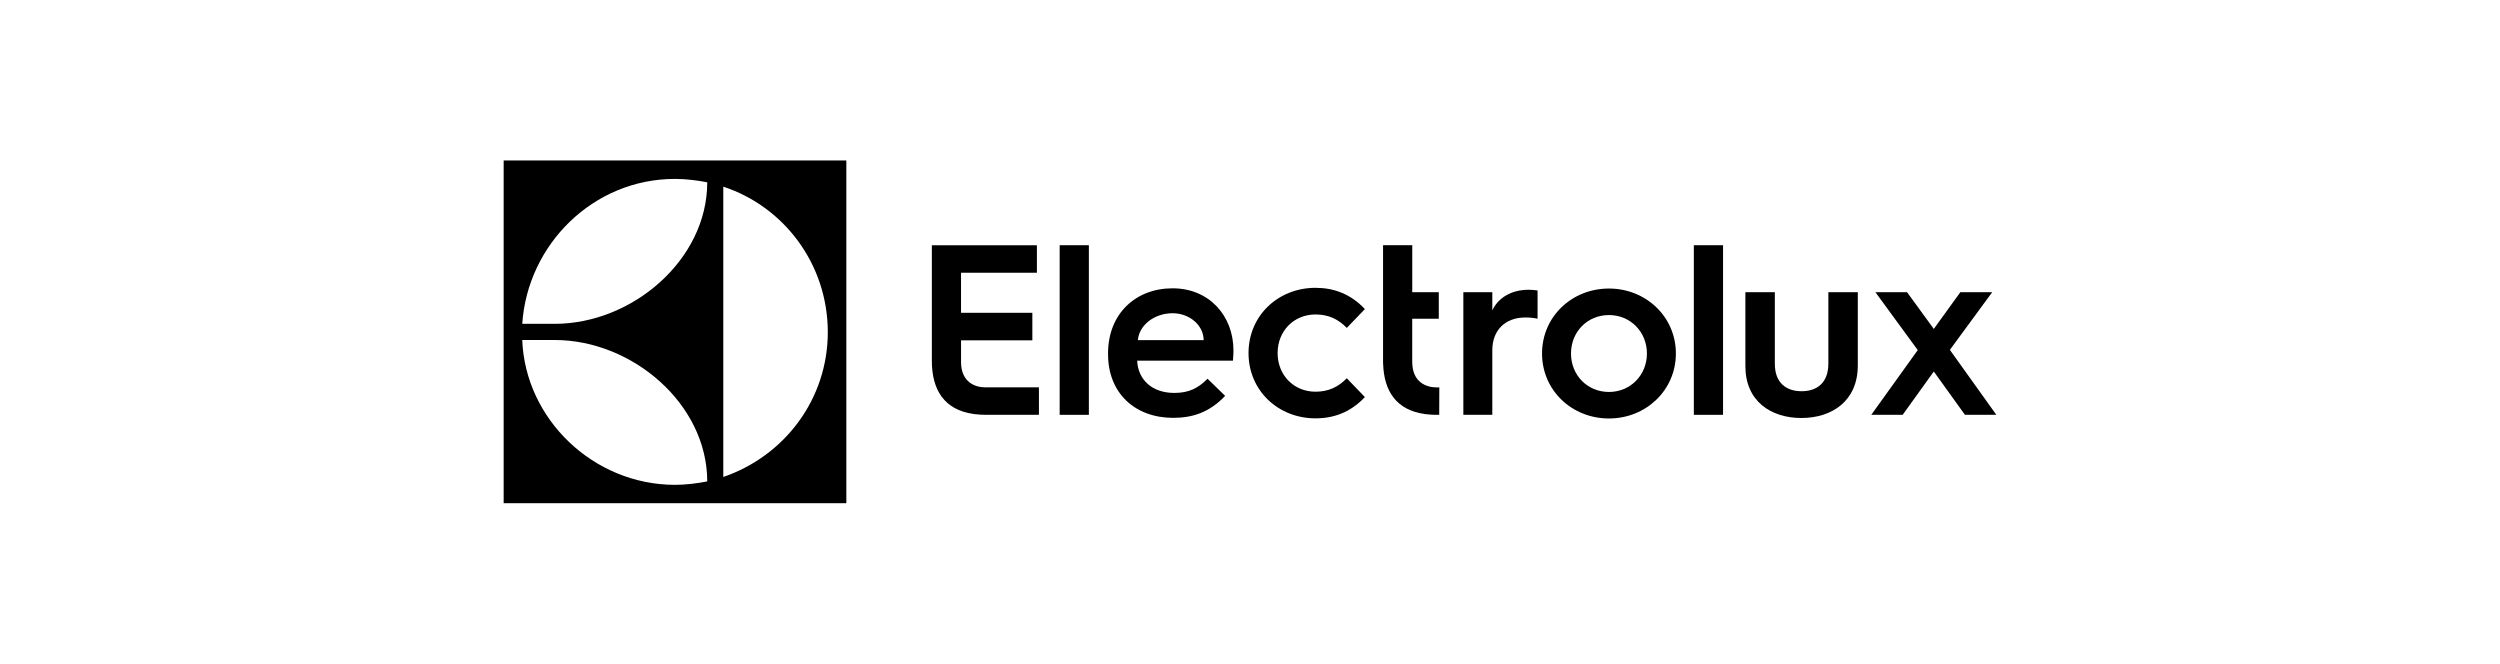
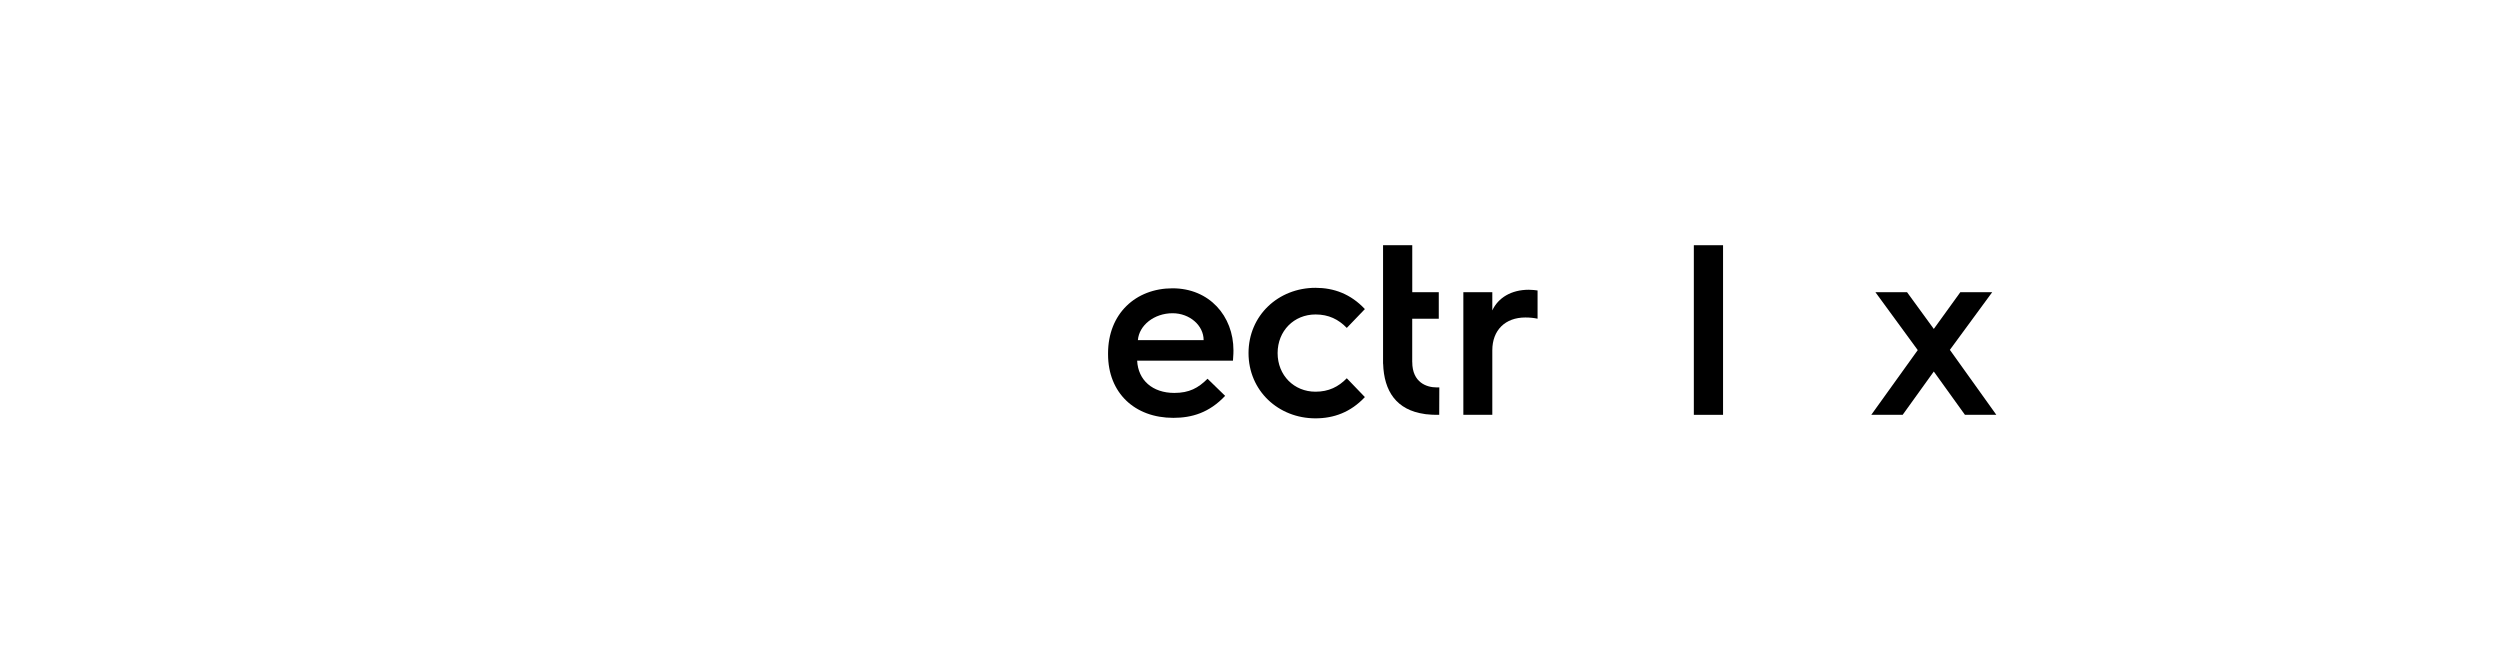
<svg xmlns="http://www.w3.org/2000/svg" id="Ebene_1" data-name="Ebene 1" version="1.1" viewBox="0 0 566.9 150.5">
  <defs>
    <style>
      .cls-1 {
        fill: #000;
        stroke-width: 0px;
      }
    </style>
  </defs>
-   <path class="cls-1" d="M114.209,114.106h77.706V36.394h-77.706v77.712ZM164.014,42.331c13.735,4.501,23.66,17.522,23.698,32.906.038,15.133-9.688,28.123-23.698,32.922V42.331ZM153.049,40.57c2.482,0,5.124.331,7.326.769,0,17.606-17.027,32.094-34.6,32.094l-7.348-.01c1.205-18.048,16.139-32.852,34.622-32.852ZM125.781,77.099c17.57,0,34.591,14.474,34.591,32.063-2.199.449-4.973.782-7.323.782-18.49-.024-33.928-14.876-34.627-32.844h7.359Z" />
  <g>
-     <path class="cls-1" d="M217.927,82.079v-4.898h16.169v-6.246h-16.172v-9.092h17.202v-6.229h-23.821v26.181c0,6.617,2.819,11.145,9.435,12.075.133.033.263.057.384.06h.121c.677.075,1.37.126,2.094.126h12.246v-6.222h-12.191c-2.104,0-5.469-1.038-5.469-5.756Z" />
-     <polygon class="cls-1" points="240.289 73.78 240.289 94.067 246.91 94.067 246.91 73.648 246.91 55.606 240.289 55.606 240.289 73.78" />
    <path class="cls-1" d="M265.896,65.376c-8.369,0-14.632,5.765-14.632,14.743v.222c0,8.757,6.042,14.411,14.799,14.411,4.212,0,8.147-1.164,11.75-4.988l-3.99-3.88c-2.107,2.106-4.157,3.215-7.539,3.215-4.933,0-8.203-2.882-8.424-7.317h21.727c.111-1.108.111-2.327.111-2.327,0-7.816-5.488-14.079-13.802-14.079ZM258.026,77.126c.277-3.382,3.714-6.097,7.87-6.097,3.88,0,7.039,2.771,7.039,6.097h-14.91Z" />
    <path class="cls-1" d="M298.303,71.307c2.993,0,5.21,1.109,7.095,3.049l4.102-4.268c-3.215-3.437-7.039-4.822-11.197-4.822-8.425,0-15.187,6.263-15.187,14.799s6.762,14.799,15.187,14.799c4.157,0,7.982-1.386,11.197-4.822l-4.102-4.268c-1.884,1.94-4.101,3.049-7.095,3.049-4.877,0-8.591-3.714-8.591-8.757,0-5.044,3.714-8.757,8.591-8.757Z" />
    <path class="cls-1" d="M320.242,82.089l-.008-0v-9.819h6.023v-6.015h-6.014v-10.648h-6.622v26.874l.018-.001c.189,6.248,3.029,10.505,9.417,11.403.133.033.263.057.384.059h.121c.677.075,1.37.126,2.094.126h.701l.024-6.222h-.67c-2.104,0-5.469-1.038-5.469-5.756Z" />
    <path class="cls-1" d="M338.396,70.391v-4.136h-6.567v27.811h6.567v-14.624c0-4.58,2.924-7.45,7.503-7.45,1.048,0,1.988.11,2.76.276v-6.401c-.276-.054-1.268-.164-1.985-.164-3.975,0-6.955,1.821-8.278,4.687Z" />
-     <path class="cls-1" d="M364.849,65.428c-8.444,0-15.176,6.399-15.176,14.733,0,8.329,6.733,14.733,15.176,14.733,8.385,0,15.174-6.404,15.174-14.733,0-8.334-6.789-14.733-15.174-14.733ZM364.849,88.88c-4.911,0-8.607-3.809-8.607-8.719,0-4.913,3.695-8.719,8.607-8.719,4.857,0,8.607,3.806,8.607,8.719,0,4.911-3.75,8.719-8.607,8.719Z" />
    <polygon class="cls-1" points="384.094 73.117 384.094 94.067 390.719 94.067 390.719 73.382 390.719 55.606 384.094 55.606 384.094 73.117" />
-     <path class="cls-1" d="M414.6,82.422c0,4.414-2.593,6.292-6.071,6.292-3.476,0-6.068-1.878-6.068-6.234v-16.224h-6.678v16.775c0,7.947,5.793,11.754,12.692,11.754,6.953,0,12.799-3.862,12.799-11.92v-16.609h-6.674v16.167Z" />
    <polygon class="cls-1" points="446.329 85.173 442.153 79.334 447.324 72.29 451.753 66.256 444.526 66.256 438.509 74.588 432.44 66.256 425.266 66.256 429.38 71.882 434.868 79.388 429.116 87.399 424.328 94.067 431.446 94.067 438.509 84.244 445.572 94.067 452.691 94.067 446.329 85.173" />
  </g>
</svg>